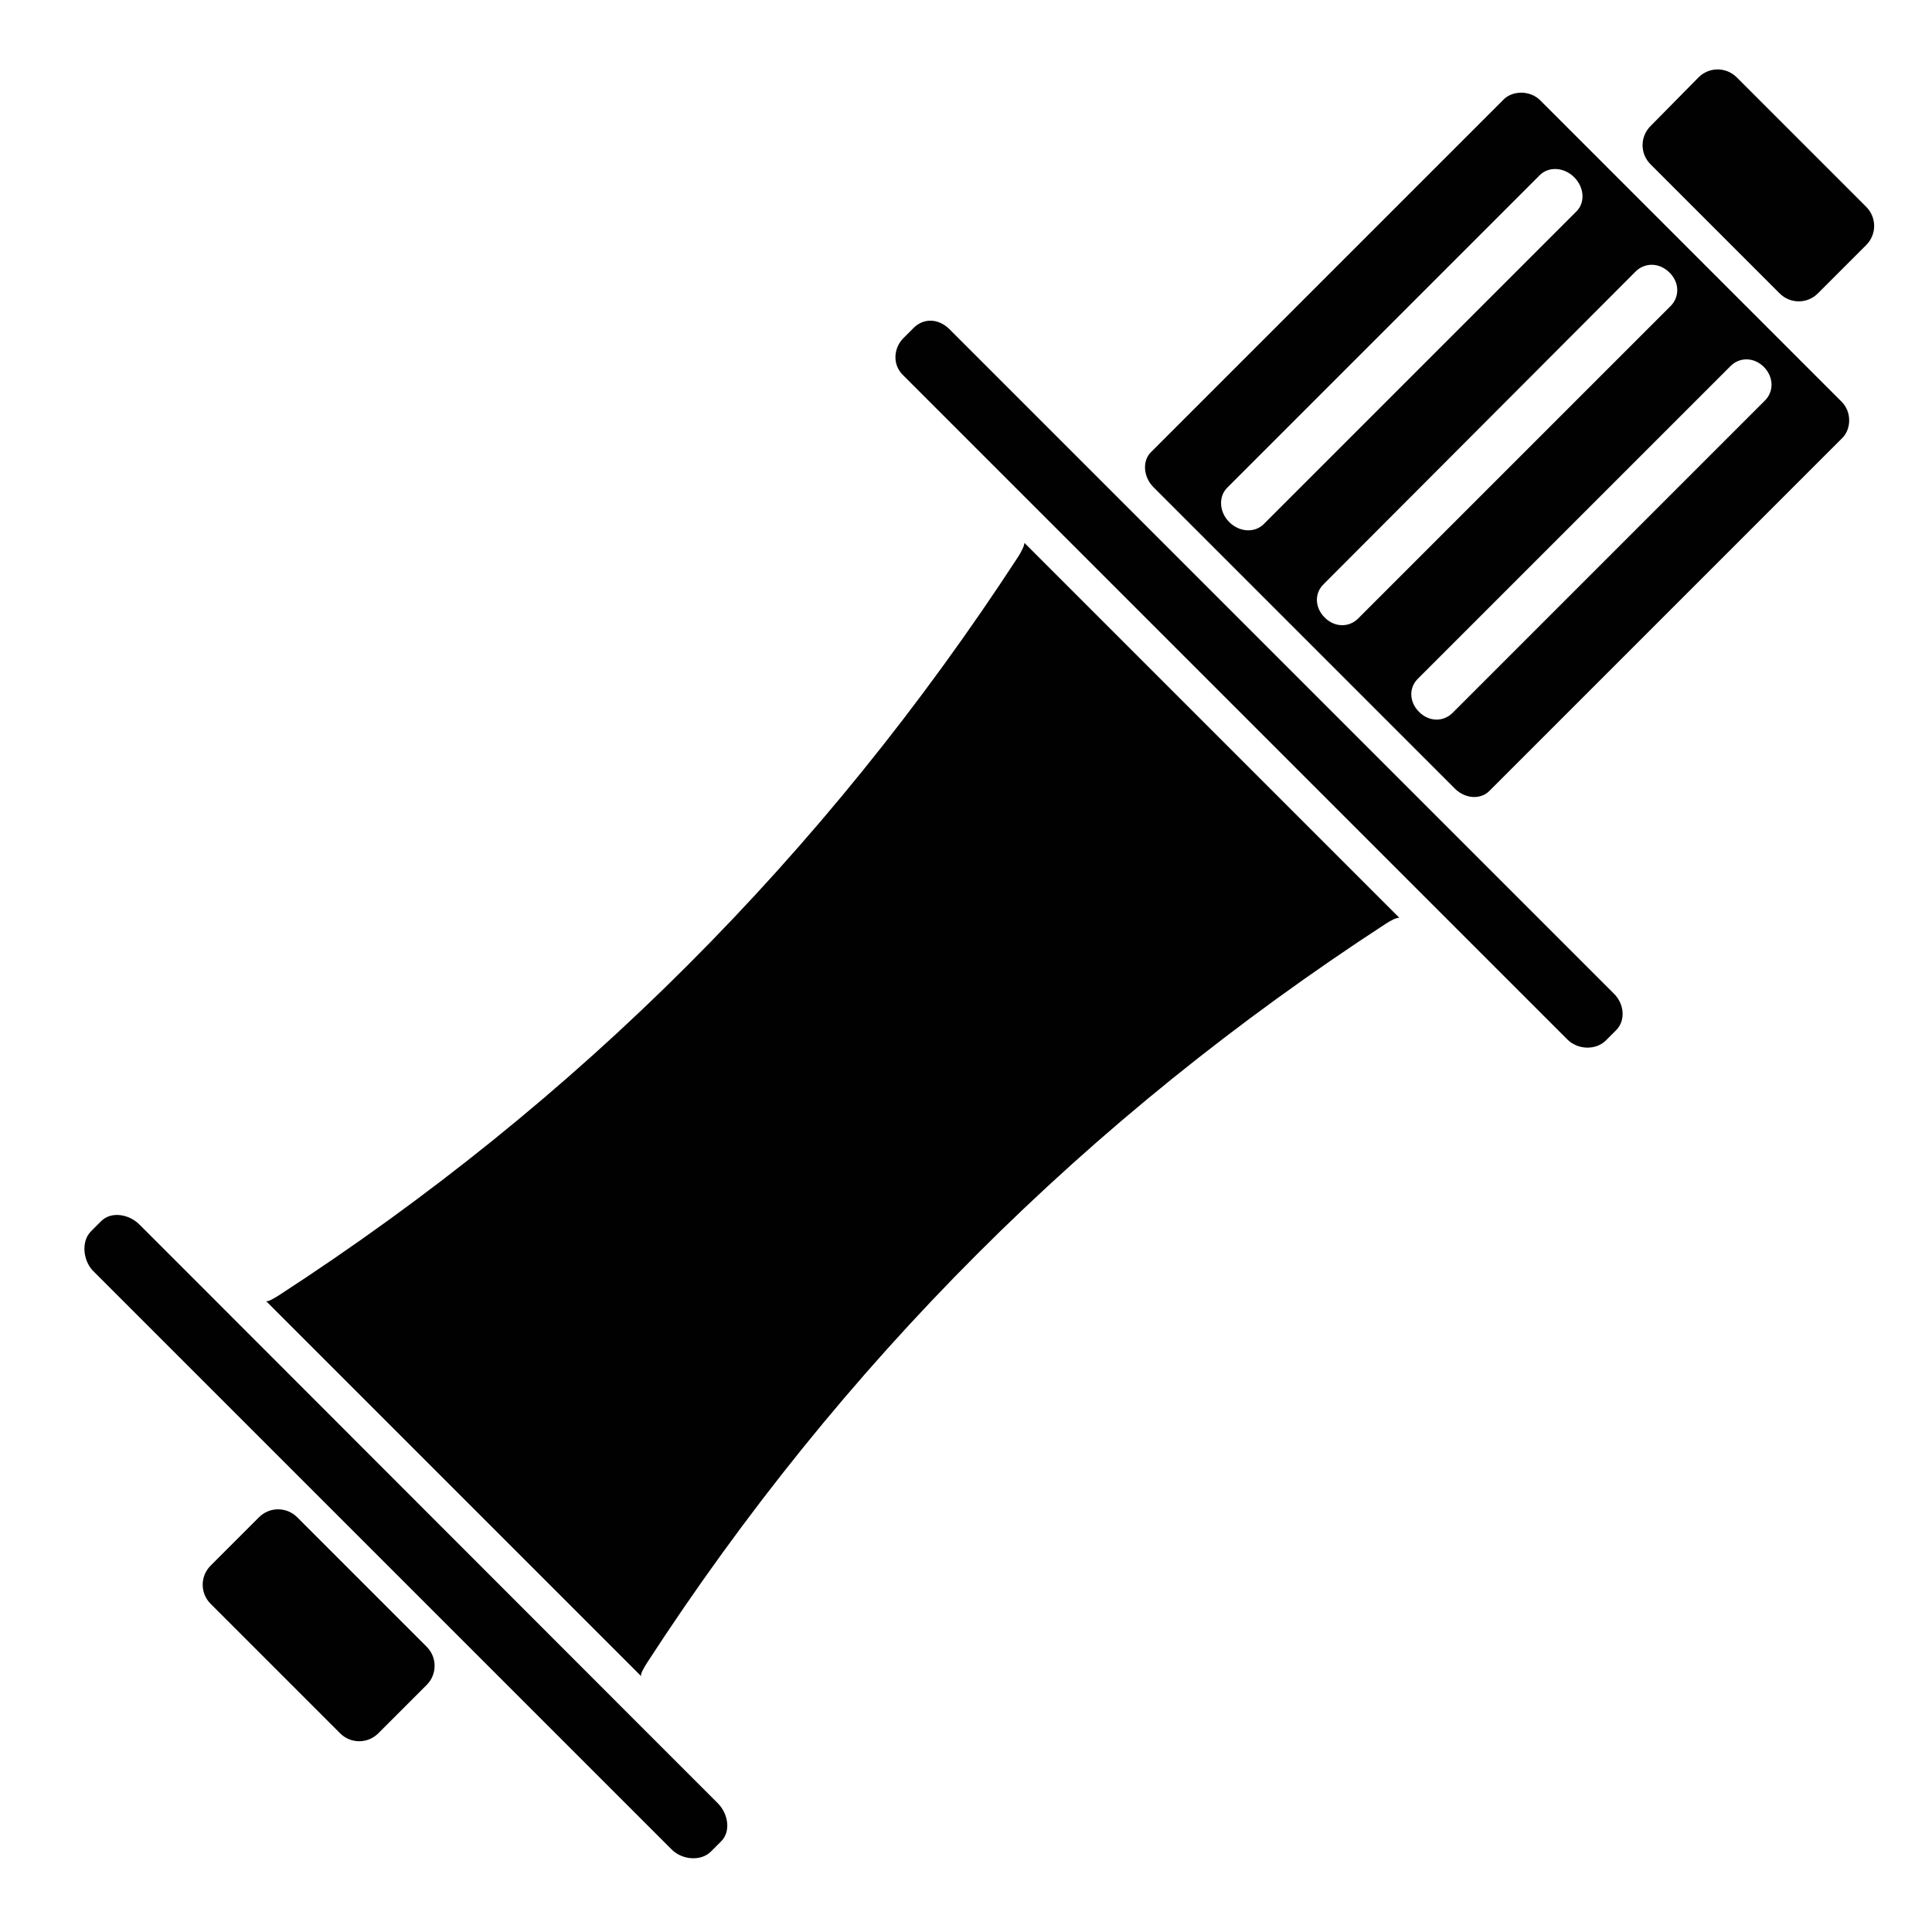
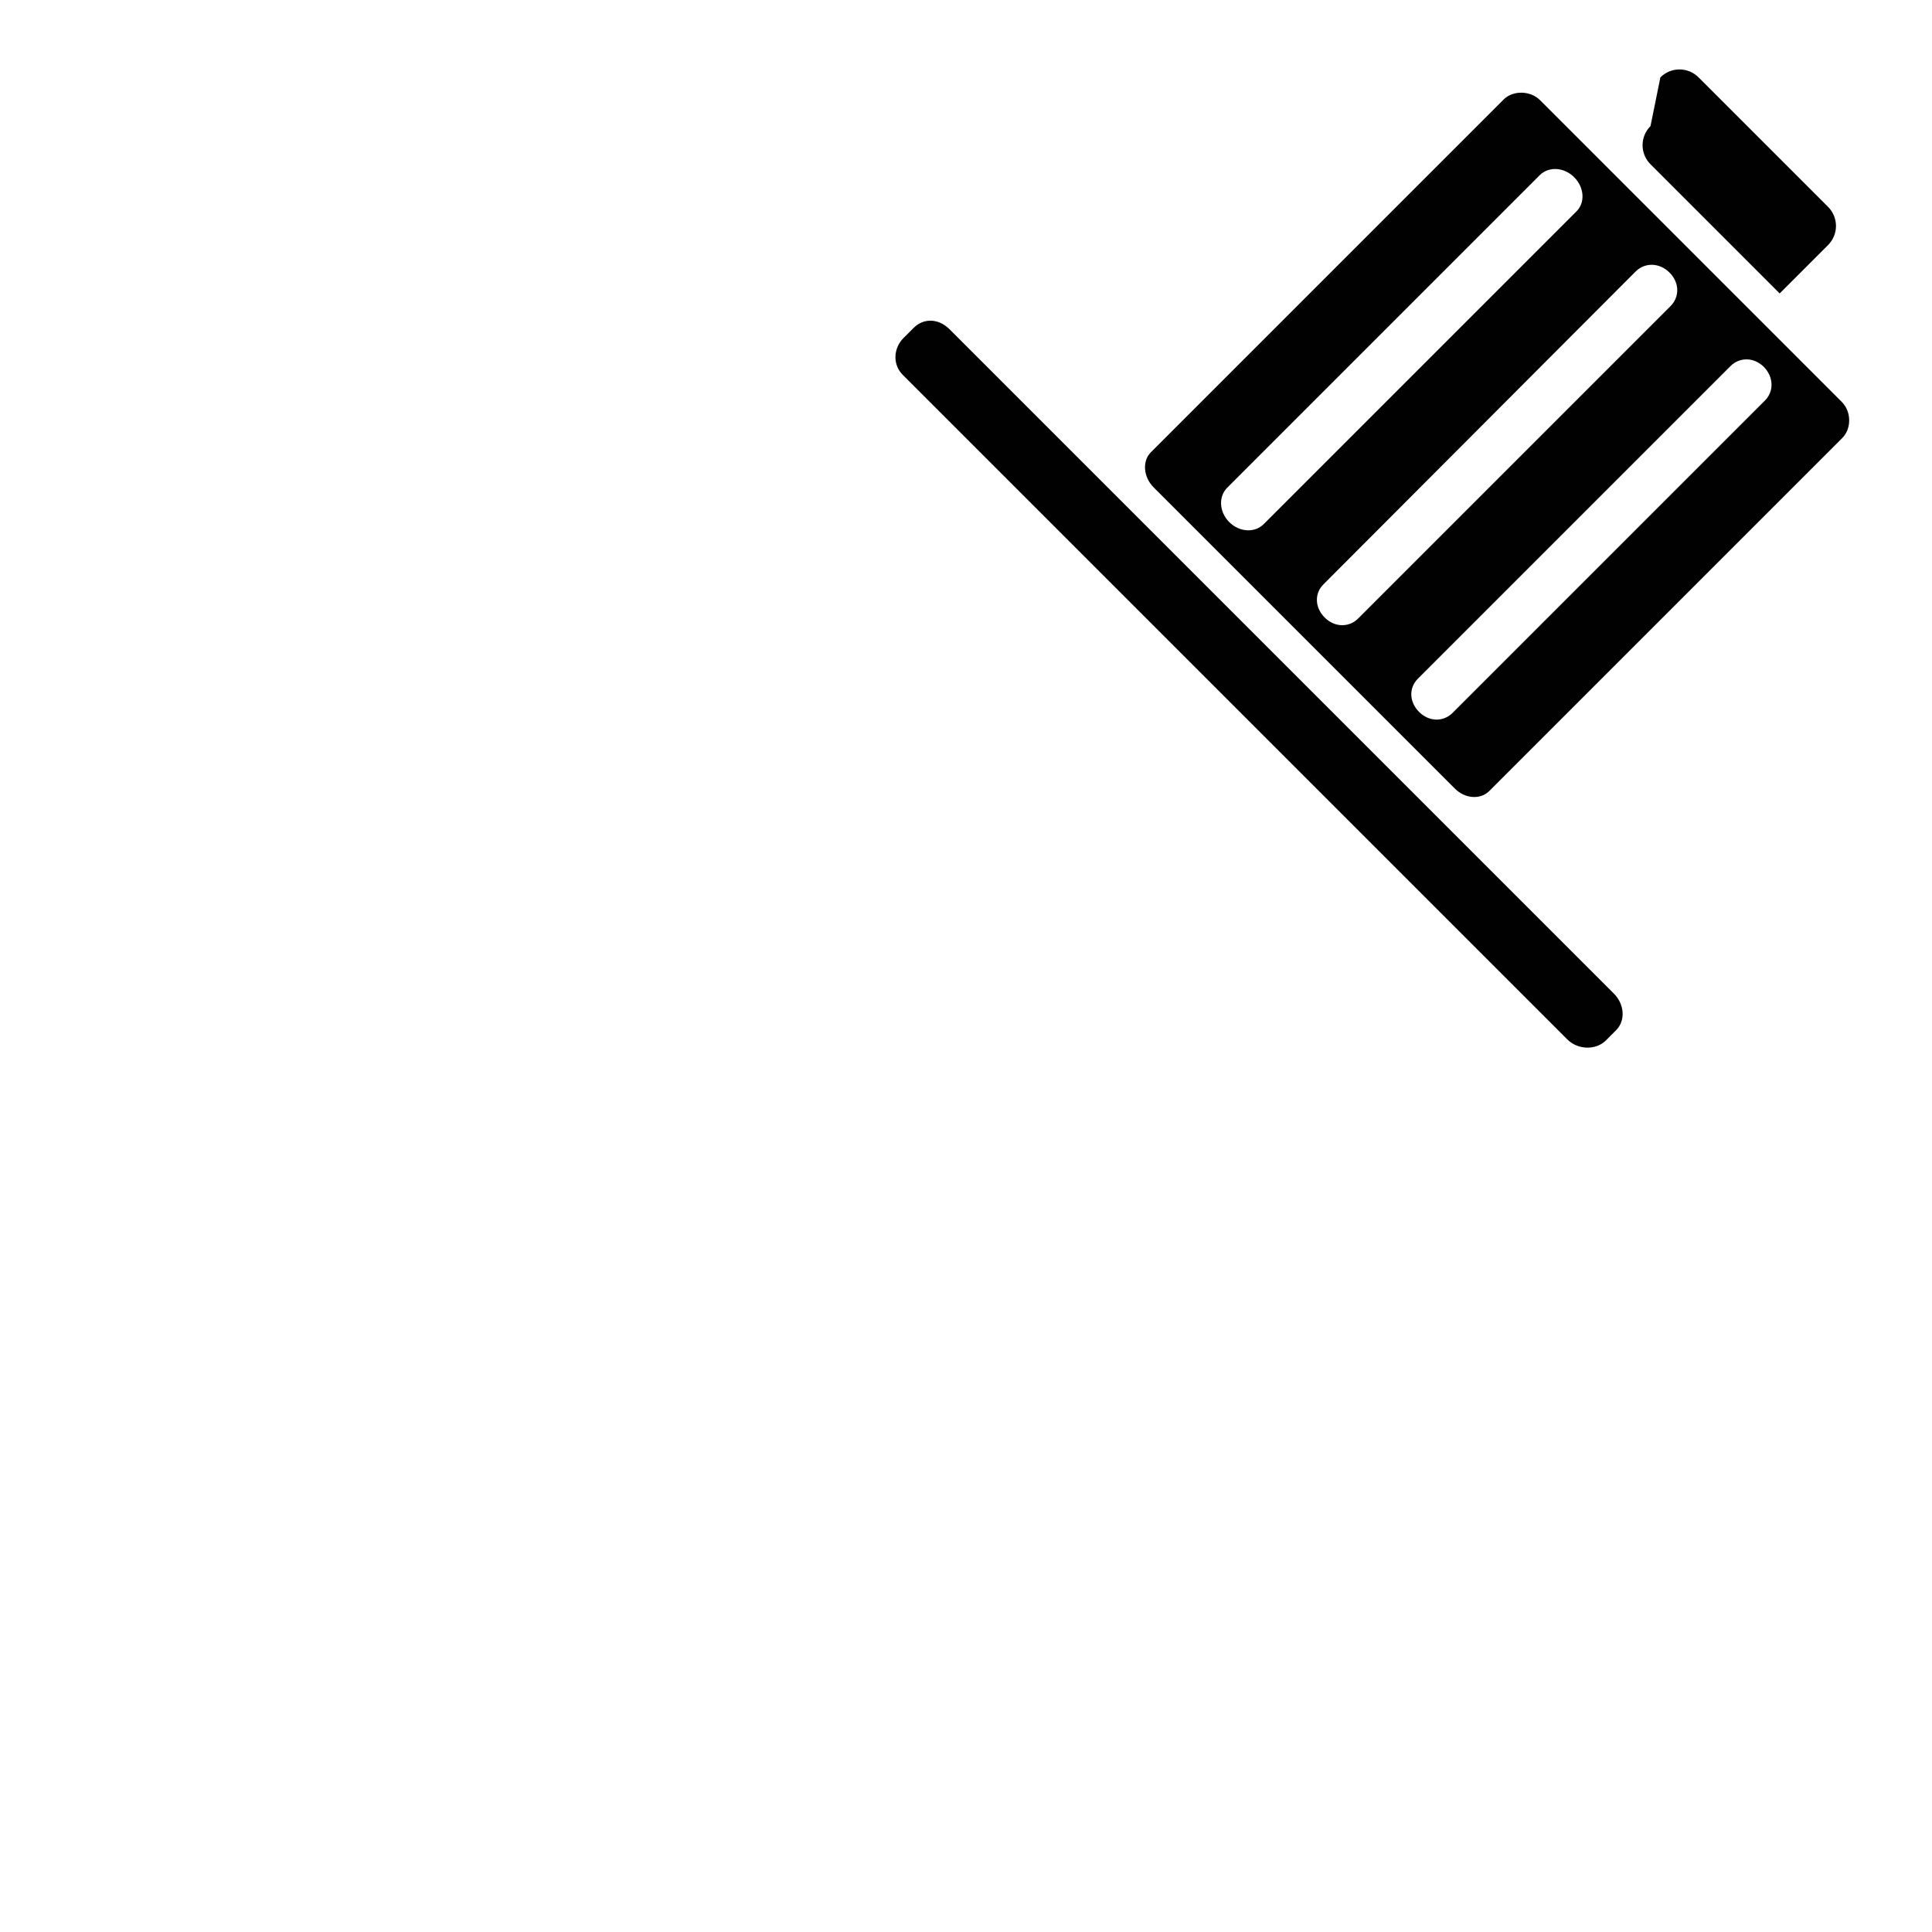
<svg xmlns="http://www.w3.org/2000/svg" version="1.1" id="Warstwa_1" x="0px" y="0px" viewBox="0 0 56.69 56.69" style="enable-background:new 0 0 56.69 56.69;" xml:space="preserve">
  <style type="text/css">
	.st0{fill:#010101;}
</style>
  <g id="XMLID_34_">
    <path id="XMLID_560_" class="st0" d="M44.13,2.91L33.77,13.27c-0.26,0.26-0.22,0.73,0.08,1.03l8.84,8.84   c0.3,0.3,0.75,0.33,1.01,0.07l10.36-10.36c0.26-0.26,0.28-0.76-0.02-1.06l-8.84-8.84C44.91,2.65,44.4,2.65,44.13,2.91z    M51.79,11.75l-9.17,9.17c-0.26,0.26-0.68,0.27-0.98-0.03c-0.3-0.3-0.3-0.72-0.03-0.98l9.17-9.17c0.26-0.26,0.68-0.27,0.98,0.03   C52.05,11.07,52.05,11.49,51.79,11.75z M49.02,8.98l-9.17,9.17c-0.26,0.26-0.68,0.27-0.98-0.03c-0.3-0.3-0.3-0.72-0.03-0.98   L48,7.96C48.27,7.7,48.69,7.7,48.99,8C49.29,8.3,49.28,8.72,49.02,8.98z M46.25,6.21l-9.17,9.17c-0.26,0.26-0.71,0.24-1.01-0.06   c-0.3-0.3-0.32-0.75-0.06-1.01l9.17-9.17c0.26-0.26,0.71-0.24,1.01,0.06C46.49,5.5,46.52,5.95,46.25,6.21z" />
-     <path id="XMLID_563_" class="st0" d="M9.98,50.86c0.31,0.31,0.81,0.31,1.12,0l1.42-1.42c0.31-0.31,0.31-0.81,0-1.12l-3.8-3.8   c-0.31-0.31-0.81-0.31-1.12,0l-1.42,1.42c-0.31,0.31-0.31,0.81,0,1.12L9.98,50.86z" />
-     <path id="XMLID_564_" class="st0" d="M52.22,8.61c0.31,0.31,0.81,0.31,1.12,0l1.42-1.42c0.31-0.31,0.31-0.81,0-1.12l-3.8-3.8   c-0.31-0.31-0.81-0.31-1.12,0L48.43,3.7c-0.31,0.31-0.31,0.81,0,1.12L52.22,8.61z" />
-     <path id="XMLID_565_" class="st0" d="M2.97,35.83l-0.3,0.3c-0.29,0.29-0.24,0.85,0.06,1.16l8.49,8.49l8.49,8.49   c0.31,0.31,0.86,0.35,1.15,0.06l0.3-0.3c0.29-0.29,0.21-0.8-0.09-1.11l-1.77-1.77c-0.09-0.09-0.17-0.17-0.26-0.26L6.12,37.96   c-0.08-0.08-0.17-0.17-0.26-0.26l-1.77-1.77C3.78,35.62,3.26,35.54,2.97,35.83z" />
-     <path id="XMLID_566_" class="st0" d="M20.17,28.33c-3.62,3.62-7.6,6.83-11.99,9.68c-0.13,0.08-0.33,0.21-0.38,0.16l11.02,11.02   c-0.05-0.05,0.08-0.26,0.16-0.39c2.85-4.39,6.08-8.39,9.7-12.01c3.62-3.62,7.6-6.83,11.99-9.69c0.13-0.08,0.28-0.17,0.39-0.17   L30.06,15.93c-0.01,0.11-0.1,0.27-0.18,0.4C27.02,20.72,23.79,24.71,20.17,28.33z" />
+     <path id="XMLID_564_" class="st0" d="M52.22,8.61l1.42-1.42c0.31-0.31,0.31-0.81,0-1.12l-3.8-3.8   c-0.31-0.31-0.81-0.31-1.12,0L48.43,3.7c-0.31,0.31-0.31,0.81,0,1.12L52.22,8.61z" />
    <path id="XMLID_567_" class="st0" d="M26.81,9.62l-0.3,0.3c-0.29,0.29-0.33,0.77-0.02,1.08l3.04,3.04   c0.06,0.06,13.36,13.36,13.42,13.42l3.04,3.04c0.31,0.31,0.84,0.32,1.13,0.03l0.3-0.3c0.29-0.29,0.24-0.78-0.07-1.08l-9.75-9.75   l-9.75-9.75C27.53,9.34,27.1,9.33,26.81,9.62z" />
  </g>
</svg>